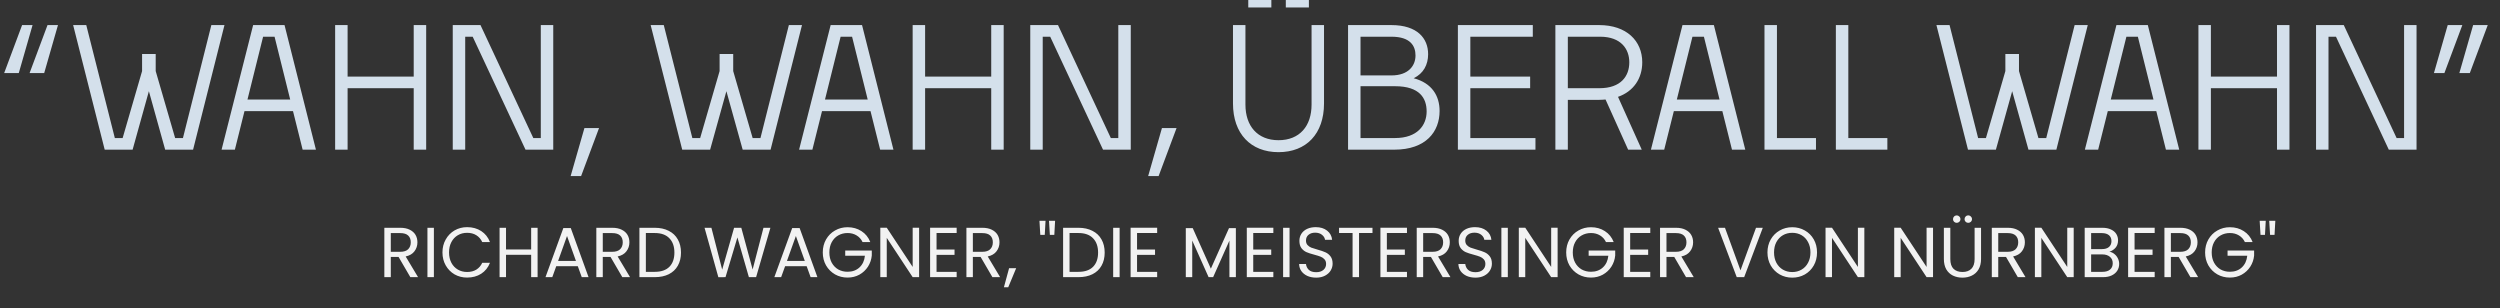
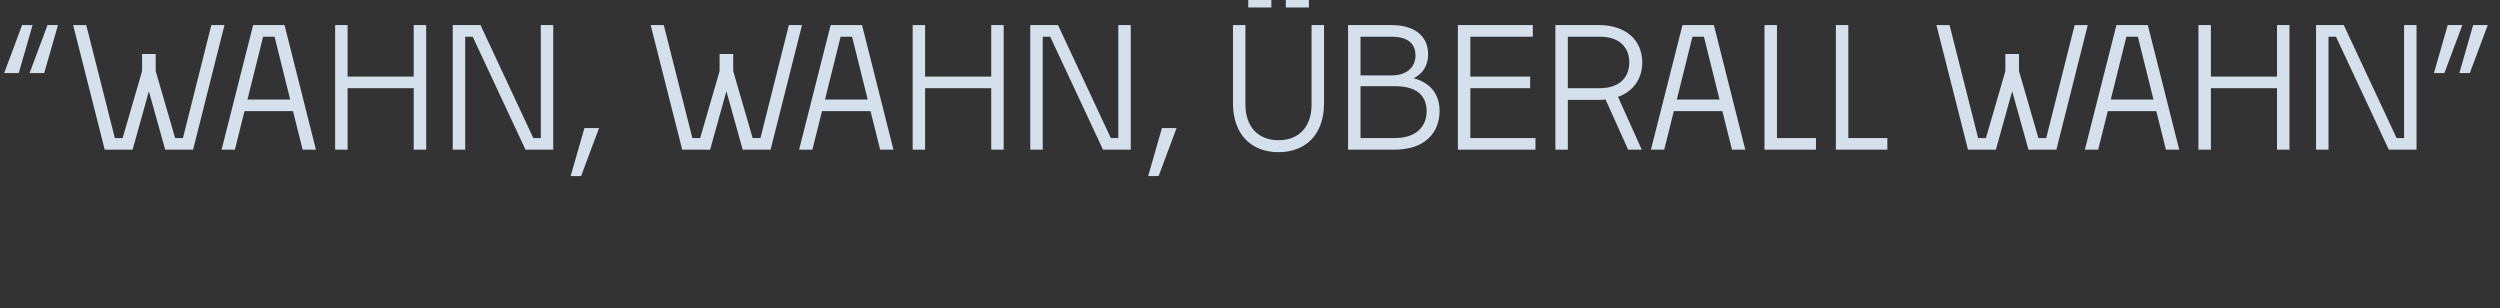
<svg xmlns="http://www.w3.org/2000/svg" width="706" height="87" viewBox="0 0 706 87" fill="none">
  <rect x="0" y="0" width="706" height="87" fill="#333333" stroke="none" />
-   <path d="M1.173 20.641L6.239 7.084H9.195L5.301 20.641H1.173ZM8.35 20.641L13.417 7.084H16.372L12.478 20.641H8.35ZM46.644 42.267L42.046 25.754L37.449 42.267H29.568L20.655 7.084H24.361L32.43 38.983H34.634L40.123 20.078V15.246H43.97V20.078L49.458 38.983H51.663L59.685 7.084H63.391L54.525 42.267H46.644ZM85.465 42.267L82.744 31.384H69.046L66.326 42.267H62.573L71.486 7.084H80.352L89.218 42.267H85.465ZM74.3 10.367L69.891 28.1H81.947L77.537 10.367H74.3ZM116.832 42.267V24.91H98.162V42.267H94.643V7.084H98.162V21.626H116.832V7.084H120.351V42.267H116.832ZM131.375 42.267H127.857V7.084H135.691L150.609 38.983H152.72V7.084H156.238V42.267H148.404L133.486 10.367H131.375V42.267ZM164.103 49.726H161.147L165.041 36.169H169.169L164.103 49.726ZM209.733 42.267L205.136 25.754L200.539 42.267H192.658L183.745 7.084H187.451L195.519 38.983H197.724L203.213 20.078V15.246H207.059V20.078L212.548 38.983H214.753L222.775 7.084H226.481L217.614 42.267H209.733ZM248.555 42.267L245.834 31.384H232.136L229.415 42.267H225.662L234.575 7.084H243.442L252.308 42.267H248.555ZM237.39 10.367L232.98 28.1H245.037L240.627 10.367H237.39ZM279.922 42.267V24.91H261.251V42.267H257.733V7.084H261.251V21.626H279.922V7.084H283.44V42.267H279.922ZM294.465 42.267H290.947V7.084H298.781L313.698 38.983H315.809V7.084H319.328V42.267H311.494L296.576 10.367H294.465V42.267ZM327.192 49.726H324.237L328.131 36.169H332.259L327.192 49.726ZM369.633 2.111H363.112V8.12352e-06H369.633V2.111ZM359.031 2.111H352.511V8.12352e-06H359.031V2.111ZM373.902 29.226C373.902 37.764 368.929 42.971 361.048 42.971C353.214 42.971 348.195 37.764 348.195 29.226V7.084H351.713V29.554C351.713 35.559 355.091 39.593 361.048 39.593C367.053 39.593 370.384 35.559 370.384 29.554V7.084H373.902V29.226ZM406.54 31.337C406.54 37.154 402.74 42.267 393.733 42.267H380.692V7.084H392.936C400.254 7.084 403.303 10.836 403.303 15.293C403.303 18.295 401.989 20.735 399.222 22.095C404.382 23.456 406.54 27.068 406.54 31.337ZM392.936 10.367H384.21V21.298H392.936C397.814 21.298 399.738 18.483 399.738 15.668C399.738 12.994 398.33 10.367 392.936 10.367ZM393.968 24.347H384.21V38.983H393.968C400.254 38.983 402.881 35.371 402.881 31.477C402.881 27.771 400.957 24.347 393.968 24.347ZM433.614 38.983V42.267H411.706V7.084H432.863V10.367H415.225V21.626H432.113V24.91H415.225V38.983H433.614ZM451.671 28.194H442.757V42.267H439.239V7.084H451.624C459.317 7.084 463.774 11.54 463.774 17.592C463.774 22.142 461.334 25.801 456.925 27.349L463.633 42.267H459.786L453.406 28.1C452.843 28.147 452.28 28.194 451.671 28.194ZM451.858 10.367H442.757V24.91H451.671C457.769 24.91 460.115 21.485 460.115 17.592C460.115 13.886 457.816 10.367 451.858 10.367ZM489.112 42.267L486.391 31.384H472.693L469.972 42.267H466.22L475.133 7.084H483.999L492.865 42.267H489.112ZM477.947 10.367L473.538 28.1H485.594L481.184 10.367H477.947ZM512.833 38.983V42.267H498.29V7.084H501.809V38.983H512.833ZM532.99 38.983V42.267H518.448V7.084H521.966V38.983H532.99ZM572.837 42.267L568.24 25.754L563.642 42.267H555.761L546.848 7.084H550.554L558.623 38.983H560.828L566.316 20.078V15.246H570.163V20.078L575.652 38.983H577.857L585.878 7.084H589.584L580.718 42.267H572.837ZM611.659 42.267L608.938 31.384H595.24L592.519 42.267H588.766L597.679 7.084H606.545L615.412 42.267H611.659ZM600.494 10.367L596.084 28.1H608.14L603.731 10.367H600.494ZM643.026 42.267V24.91H624.355V42.267H620.837V7.084H624.355V21.626H643.026V7.084H646.544V42.267H643.026ZM657.569 42.267H654.05V7.084H661.884L676.802 38.983H678.913V7.084H682.431V42.267H674.597L659.68 10.367H657.569V42.267ZM697.474 20.641H694.518L698.412 7.084H702.54L697.474 20.641ZM690.296 20.641H687.341L691.234 7.084H695.363L690.296 20.641Z" fill="#D4E0EB" />
-   <path d="M115.88 78.267L112.56 72.567H110.36V78.267H108.54V64.327H113.04C114.093 64.327 114.98 64.507 115.7 64.867C116.433 65.227 116.98 65.714 117.34 66.327C117.7 66.94 117.88 67.64 117.88 68.427C117.88 69.387 117.6 70.234 117.04 70.967C116.493 71.7 115.667 72.187 114.56 72.427L118.06 78.267H115.88ZM110.36 71.107H113.04C114.027 71.107 114.767 70.867 115.26 70.387C115.753 69.894 116 69.24 116 68.427C116 67.6 115.753 66.96 115.26 66.507C114.78 66.054 114.04 65.827 113.04 65.827H110.36V71.107ZM122.528 64.327V78.267H120.708V64.327H122.528ZM124.95 71.287C124.95 69.927 125.257 68.707 125.87 67.627C126.483 66.534 127.317 65.68 128.37 65.067C129.437 64.454 130.617 64.147 131.91 64.147C133.43 64.147 134.757 64.514 135.89 65.247C137.023 65.98 137.85 67.02 138.37 68.367H136.19C135.803 67.527 135.243 66.88 134.51 66.427C133.79 65.974 132.923 65.747 131.91 65.747C130.937 65.747 130.063 65.974 129.29 66.427C128.517 66.88 127.91 67.527 127.47 68.367C127.03 69.194 126.81 70.167 126.81 71.287C126.81 72.394 127.03 73.367 127.47 74.207C127.91 75.034 128.517 75.674 129.29 76.127C130.063 76.58 130.937 76.807 131.91 76.807C132.923 76.807 133.79 76.587 134.51 76.147C135.243 75.694 135.803 75.047 136.19 74.207H138.37C137.85 75.54 137.023 76.574 135.89 77.307C134.757 78.027 133.43 78.387 131.91 78.387C130.617 78.387 129.437 78.087 128.37 77.487C127.317 76.874 126.483 76.027 125.87 74.947C125.257 73.867 124.95 72.647 124.95 71.287ZM151.819 64.327V78.267H149.999V71.947H142.899V78.267H141.079V64.327H142.899V70.447H149.999V64.327H151.819ZM163.167 75.167H157.087L155.967 78.267H154.047L159.087 64.407H161.187L166.207 78.267H164.287L163.167 75.167ZM162.647 73.687L160.127 66.647L157.607 73.687H162.647ZM175.743 78.267L172.423 72.567H170.223V78.267H168.403V64.327H172.903C173.957 64.327 174.843 64.507 175.563 64.867C176.297 65.227 176.843 65.714 177.203 66.327C177.563 66.94 177.743 67.64 177.743 68.427C177.743 69.387 177.463 70.234 176.903 70.967C176.357 71.7 175.53 72.187 174.423 72.427L177.923 78.267H175.743ZM170.223 71.107H172.903C173.89 71.107 174.63 70.867 175.123 70.387C175.617 69.894 175.863 69.24 175.863 68.427C175.863 67.6 175.617 66.96 175.123 66.507C174.643 66.054 173.903 65.827 172.903 65.827H170.223V71.107ZM184.911 64.327C186.431 64.327 187.745 64.614 188.851 65.187C189.971 65.747 190.825 66.554 191.411 67.607C192.011 68.66 192.311 69.9 192.311 71.327C192.311 72.754 192.011 73.994 191.411 75.047C190.825 76.087 189.971 76.887 188.851 77.447C187.745 77.994 186.431 78.267 184.911 78.267H180.571V64.327H184.911ZM184.911 76.767C186.711 76.767 188.085 76.294 189.031 75.347C189.978 74.387 190.451 73.047 190.451 71.327C190.451 69.594 189.971 68.24 189.011 67.267C188.065 66.294 186.698 65.807 184.911 65.807H182.391V76.767H184.911ZM217.564 64.327L213.524 78.267H211.484L208.244 67.047L204.884 78.267L202.864 78.287L198.964 64.327H200.904L203.944 76.147L207.304 64.327H209.344L212.544 76.107L215.604 64.327H217.564ZM227.796 75.167H221.716L220.596 78.267H218.676L223.716 64.407H225.816L230.836 78.267H228.916L227.796 75.167ZM227.276 73.687L224.756 66.647L222.236 73.687H227.276ZM243.592 68.367C243.206 67.554 242.646 66.927 241.912 66.487C241.179 66.034 240.326 65.807 239.352 65.807C238.379 65.807 237.499 66.034 236.712 66.487C235.939 66.927 235.326 67.567 234.872 68.407C234.432 69.234 234.212 70.194 234.212 71.287C234.212 72.38 234.432 73.34 234.872 74.167C235.326 74.994 235.939 75.634 236.712 76.087C237.499 76.527 238.379 76.747 239.352 76.747C240.712 76.747 241.832 76.34 242.712 75.527C243.592 74.714 244.106 73.614 244.252 72.227H238.692V70.747H246.192V72.147C246.086 73.294 245.726 74.347 245.112 75.307C244.499 76.254 243.692 77.007 242.692 77.567C241.692 78.114 240.579 78.387 239.352 78.387C238.059 78.387 236.879 78.087 235.812 77.487C234.746 76.874 233.899 76.027 233.272 74.947C232.659 73.867 232.352 72.647 232.352 71.287C232.352 69.927 232.659 68.707 233.272 67.627C233.899 66.534 234.746 65.687 235.812 65.087C236.879 64.474 238.059 64.167 239.352 64.167C240.832 64.167 242.139 64.534 243.272 65.267C244.419 66 245.252 67.034 245.772 68.367H243.592ZM259.559 78.267H257.739L250.419 67.167V78.267H248.599V64.307H250.419L257.739 75.387V64.307H259.559V78.267ZM264.481 65.807V70.467H269.561V71.967H264.481V76.767H270.161V78.267H262.661V64.307H270.161V65.807H264.481ZM280.255 78.267L276.935 72.567H274.735V78.267H272.915V64.327H277.415C278.468 64.327 279.355 64.507 280.075 64.867C280.808 65.227 281.355 65.714 281.715 66.327C282.075 66.94 282.255 67.64 282.255 68.427C282.255 69.387 281.975 70.234 281.415 70.967C280.868 71.7 280.042 72.187 278.935 72.427L282.435 78.267H280.255ZM274.735 71.107H277.415C278.402 71.107 279.142 70.867 279.635 70.387C280.128 69.894 280.375 69.24 280.375 68.427C280.375 67.6 280.128 66.96 279.635 66.507C279.155 66.054 278.415 65.827 277.415 65.827H274.735V71.107ZM286.963 75.747L284.723 81.127H283.503L284.963 75.747H286.963ZM295.26 62.347L295.04 66.327H293.78L293.54 62.347H295.26ZM297.96 62.347L297.74 66.327H296.48L296.24 62.347H297.96ZM304.56 64.327C306.08 64.327 307.393 64.614 308.5 65.187C309.62 65.747 310.473 66.554 311.06 67.607C311.66 68.66 311.96 69.9 311.96 71.327C311.96 72.754 311.66 73.994 311.06 75.047C310.473 76.087 309.62 76.887 308.5 77.447C307.393 77.994 306.08 78.267 304.56 78.267H300.22V64.327H304.56ZM304.56 76.767C306.36 76.767 307.733 76.294 308.68 75.347C309.626 74.387 310.1 73.047 310.1 71.327C310.1 69.594 309.62 68.24 308.66 67.267C307.713 66.294 306.346 65.807 304.56 65.807H302.04V76.767H304.56ZM316.18 64.327V78.267H314.36V64.327H316.18ZM321.102 65.807V70.467H326.182V71.967H321.102V76.767H326.782V78.267H319.282V64.307H326.782V65.807H321.102ZM349.008 64.427V78.267H347.188V67.947L342.588 78.267H341.308L336.688 67.927V78.267H334.868V64.427H336.828L341.948 75.867L347.068 64.427H349.008ZM353.915 65.807V70.467H358.995V71.967H353.915V76.767H359.595V78.267H352.095V64.307H359.595V65.807H353.915ZM364.169 64.327V78.267H362.349V64.327H364.169ZM371.69 78.407C370.77 78.407 369.944 78.247 369.21 77.927C368.49 77.594 367.924 77.14 367.51 76.567C367.097 75.98 366.884 75.307 366.87 74.547H368.81C368.877 75.2 369.144 75.754 369.61 76.207C370.09 76.647 370.784 76.867 371.69 76.867C372.557 76.867 373.237 76.654 373.73 76.227C374.237 75.787 374.49 75.227 374.49 74.547C374.49 74.014 374.344 73.58 374.05 73.247C373.757 72.914 373.39 72.66 372.95 72.487C372.51 72.314 371.917 72.127 371.17 71.927C370.25 71.687 369.51 71.447 368.95 71.207C368.404 70.967 367.93 70.594 367.53 70.087C367.144 69.567 366.95 68.874 366.95 68.007C366.95 67.247 367.144 66.574 367.53 65.987C367.917 65.4 368.457 64.947 369.15 64.627C369.857 64.307 370.664 64.147 371.57 64.147C372.877 64.147 373.944 64.474 374.77 65.127C375.61 65.78 376.084 66.647 376.19 67.727H374.19C374.124 67.194 373.844 66.727 373.35 66.327C372.857 65.914 372.204 65.707 371.39 65.707C370.63 65.707 370.01 65.907 369.53 66.307C369.05 66.694 368.81 67.24 368.81 67.947C368.81 68.454 368.95 68.867 369.23 69.187C369.524 69.507 369.877 69.754 370.29 69.927C370.717 70.087 371.31 70.274 372.07 70.487C372.99 70.74 373.73 70.994 374.29 71.247C374.85 71.487 375.33 71.867 375.73 72.387C376.13 72.894 376.33 73.587 376.33 74.467C376.33 75.147 376.15 75.787 375.79 76.387C375.43 76.987 374.897 77.474 374.19 77.847C373.484 78.22 372.65 78.407 371.69 78.407ZM387.589 64.327V65.807H383.789V78.267H381.969V65.807H378.149V64.327H387.589ZM391.649 65.807V70.467H396.729V71.967H391.649V76.767H397.329V78.267H389.829V64.307H397.329V65.807H391.649ZM407.423 78.267L404.103 72.567H401.903V78.267H400.083V64.327H404.583C405.636 64.327 406.523 64.507 407.243 64.867C407.976 65.227 408.523 65.714 408.883 66.327C409.243 66.94 409.423 67.64 409.423 68.427C409.423 69.387 409.143 70.234 408.583 70.967C408.036 71.7 407.21 72.187 406.103 72.427L409.603 78.267H407.423ZM401.903 71.107H404.583C405.57 71.107 406.31 70.867 406.803 70.387C407.296 69.894 407.543 69.24 407.543 68.427C407.543 67.6 407.296 66.96 406.803 66.507C406.323 66.054 405.583 65.827 404.583 65.827H401.903V71.107ZM416.671 78.407C415.751 78.407 414.924 78.247 414.191 77.927C413.471 77.594 412.904 77.14 412.491 76.567C412.078 75.98 411.864 75.307 411.851 74.547H413.791C413.858 75.2 414.124 75.754 414.591 76.207C415.071 76.647 415.764 76.867 416.671 76.867C417.538 76.867 418.218 76.654 418.711 76.227C419.218 75.787 419.471 75.227 419.471 74.547C419.471 74.014 419.324 73.58 419.031 73.247C418.738 72.914 418.371 72.66 417.931 72.487C417.491 72.314 416.898 72.127 416.151 71.927C415.231 71.687 414.491 71.447 413.931 71.207C413.384 70.967 412.911 70.594 412.511 70.087C412.124 69.567 411.931 68.874 411.931 68.007C411.931 67.247 412.124 66.574 412.511 65.987C412.898 65.4 413.438 64.947 414.131 64.627C414.838 64.307 415.644 64.147 416.551 64.147C417.858 64.147 418.924 64.474 419.751 65.127C420.591 65.78 421.064 66.647 421.171 67.727H419.171C419.104 67.194 418.824 66.727 418.331 66.327C417.838 65.914 417.184 65.707 416.371 65.707C415.611 65.707 414.991 65.907 414.511 66.307C414.031 66.694 413.791 67.24 413.791 67.947C413.791 68.454 413.931 68.867 414.211 69.187C414.504 69.507 414.858 69.754 415.271 69.927C415.698 70.087 416.291 70.274 417.051 70.487C417.971 70.74 418.711 70.994 419.271 71.247C419.831 71.487 420.311 71.867 420.711 72.387C421.111 72.894 421.311 73.587 421.311 74.467C421.311 75.147 421.131 75.787 420.771 76.387C420.411 76.987 419.878 77.474 419.171 77.847C418.464 78.22 417.631 78.407 416.671 78.407ZM425.809 64.327V78.267H423.989V64.327H425.809ZM439.871 78.267H438.051L430.731 67.167V78.267H428.911V64.307H430.731L438.051 75.387V64.307H439.871V78.267ZM453.534 68.367C453.147 67.554 452.587 66.927 451.854 66.487C451.12 66.034 450.267 65.807 449.294 65.807C448.32 65.807 447.44 66.034 446.654 66.487C445.88 66.927 445.267 67.567 444.814 68.407C444.374 69.234 444.154 70.194 444.154 71.287C444.154 72.38 444.374 73.34 444.814 74.167C445.267 74.994 445.88 75.634 446.654 76.087C447.44 76.527 448.32 76.747 449.294 76.747C450.654 76.747 451.774 76.34 452.654 75.527C453.534 74.714 454.047 73.614 454.194 72.227H448.634V70.747H456.134V72.147C456.027 73.294 455.667 74.347 455.054 75.307C454.44 76.254 453.634 77.007 452.634 77.567C451.634 78.114 450.52 78.387 449.294 78.387C448 78.387 446.82 78.087 445.754 77.487C444.687 76.874 443.84 76.027 443.214 74.947C442.6 73.867 442.294 72.647 442.294 71.287C442.294 69.927 442.6 68.707 443.214 67.627C443.84 66.534 444.687 65.687 445.754 65.087C446.82 64.474 448 64.167 449.294 64.167C450.774 64.167 452.08 64.534 453.214 65.267C454.36 66 455.194 67.034 455.714 68.367H453.534ZM460.36 65.807V70.467H465.44V71.967H460.36V76.767H466.04V78.267H458.54V64.307H466.04V65.807H460.36ZM476.134 78.267L472.814 72.567H470.614V78.267H468.794V64.327H473.294C474.347 64.327 475.234 64.507 475.954 64.867C476.687 65.227 477.234 65.714 477.594 66.327C477.954 66.94 478.134 67.64 478.134 68.427C478.134 69.387 477.854 70.234 477.294 70.967C476.747 71.7 475.921 72.187 474.814 72.427L478.314 78.267H476.134ZM470.614 71.107H473.294C474.281 71.107 475.021 70.867 475.514 70.387C476.007 69.894 476.254 69.24 476.254 68.427C476.254 67.6 476.007 66.96 475.514 66.507C475.034 66.054 474.294 65.827 473.294 65.827H470.614V71.107ZM497.814 64.327L492.554 78.267H490.454L485.194 64.327H487.134L491.514 76.347L495.894 64.327H497.814ZM506.13 78.407C504.836 78.407 503.656 78.107 502.59 77.507C501.523 76.894 500.676 76.047 500.05 74.967C499.436 73.874 499.13 72.647 499.13 71.287C499.13 69.927 499.436 68.707 500.05 67.627C500.676 66.534 501.523 65.687 502.59 65.087C503.656 64.474 504.836 64.167 506.13 64.167C507.436 64.167 508.623 64.474 509.69 65.087C510.756 65.687 511.596 66.527 512.21 67.607C512.823 68.687 513.13 69.914 513.13 71.287C513.13 72.66 512.823 73.887 512.21 74.967C511.596 76.047 510.756 76.894 509.69 77.507C508.623 78.107 507.436 78.407 506.13 78.407ZM506.13 76.827C507.103 76.827 507.976 76.6 508.75 76.147C509.536 75.694 510.15 75.047 510.59 74.207C511.043 73.367 511.27 72.394 511.27 71.287C511.27 70.167 511.043 69.194 510.59 68.367C510.15 67.527 509.543 66.88 508.77 66.427C507.996 65.974 507.116 65.747 506.13 65.747C505.143 65.747 504.263 65.974 503.49 66.427C502.716 66.88 502.103 67.527 501.65 68.367C501.21 69.194 500.99 70.167 500.99 71.287C500.99 72.394 501.21 73.367 501.65 74.207C502.103 75.047 502.716 75.694 503.49 76.147C504.276 76.6 505.156 76.827 506.13 76.827ZM526.492 78.267H524.672L517.352 67.167V78.267H515.532V64.307H517.352L524.672 75.387V64.307H526.492V78.267ZM545.887 78.267H544.067L536.747 67.167V78.267H534.927V64.307H536.747L544.067 75.387V64.307H545.887V78.267ZM550.769 64.327V73.147C550.769 74.387 551.069 75.307 551.669 75.907C552.283 76.507 553.129 76.807 554.209 76.807C555.276 76.807 556.109 76.507 556.709 75.907C557.323 75.307 557.629 74.387 557.629 73.147V64.327H559.449V73.127C559.449 74.287 559.216 75.267 558.749 76.067C558.283 76.854 557.649 77.44 556.849 77.827C556.063 78.214 555.176 78.407 554.189 78.407C553.203 78.407 552.309 78.214 551.509 77.827C550.723 77.44 550.096 76.854 549.629 76.067C549.176 75.267 548.949 74.287 548.949 73.127V64.327H550.769ZM552.589 62.927C552.296 62.927 552.043 62.827 551.829 62.627C551.629 62.427 551.529 62.18 551.529 61.887C551.529 61.594 551.629 61.347 551.829 61.147C552.043 60.934 552.296 60.827 552.589 60.827C552.869 60.827 553.109 60.934 553.309 61.147C553.523 61.347 553.629 61.594 553.629 61.887C553.629 62.18 553.523 62.427 553.309 62.627C553.109 62.827 552.869 62.927 552.589 62.927ZM555.829 62.927C555.536 62.927 555.289 62.827 555.089 62.627C554.889 62.427 554.789 62.18 554.789 61.887C554.789 61.594 554.889 61.347 555.089 61.147C555.289 60.934 555.536 60.827 555.829 60.827C556.123 60.827 556.369 60.934 556.569 61.147C556.783 61.347 556.889 61.594 556.889 61.887C556.889 62.18 556.783 62.427 556.569 62.627C556.369 62.827 556.123 62.927 555.829 62.927ZM569.825 78.267L566.505 72.567H564.305V78.267H562.485V64.327H566.985C568.039 64.327 568.925 64.507 569.645 64.867C570.379 65.227 570.925 65.714 571.285 66.327C571.645 66.94 571.825 67.64 571.825 68.427C571.825 69.387 571.545 70.234 570.985 70.967C570.439 71.7 569.612 72.187 568.505 72.427L572.005 78.267H569.825ZM564.305 71.107H566.985C567.972 71.107 568.712 70.867 569.205 70.387C569.699 69.894 569.945 69.24 569.945 68.427C569.945 67.6 569.699 66.96 569.205 66.507C568.725 66.054 567.985 65.827 566.985 65.827H564.305V71.107ZM585.613 78.267H583.793L576.473 67.167V78.267H574.653V64.307H576.473L583.793 75.387V64.307H585.613V78.267ZM595.696 71.087C596.202 71.167 596.662 71.374 597.076 71.707C597.502 72.04 597.836 72.454 598.076 72.947C598.329 73.44 598.456 73.967 598.456 74.527C598.456 75.234 598.276 75.874 597.916 76.447C597.556 77.007 597.029 77.454 596.336 77.787C595.656 78.107 594.849 78.267 593.916 78.267H588.716V64.327H593.716C594.662 64.327 595.469 64.487 596.136 64.807C596.802 65.114 597.302 65.534 597.636 66.067C597.969 66.6 598.136 67.2 598.136 67.867C598.136 68.694 597.909 69.38 597.456 69.927C597.016 70.46 596.429 70.847 595.696 71.087ZM590.536 70.347H593.596C594.449 70.347 595.109 70.147 595.576 69.747C596.042 69.347 596.276 68.794 596.276 68.087C596.276 67.38 596.042 66.827 595.576 66.427C595.109 66.027 594.436 65.827 593.556 65.827H590.536V70.347ZM593.756 76.767C594.662 76.767 595.369 76.554 595.876 76.127C596.382 75.7 596.636 75.107 596.636 74.347C596.636 73.574 596.369 72.967 595.836 72.527C595.302 72.074 594.589 71.847 593.696 71.847H590.536V76.767H593.756ZM602.801 65.807V70.467H607.881V71.967H602.801V76.767H608.481V78.267H600.981V64.307H608.481V65.807H602.801ZM618.575 78.267L615.255 72.567H613.055V78.267H611.235V64.327H615.735C616.789 64.327 617.675 64.507 618.395 64.867C619.129 65.227 619.675 65.714 620.035 66.327C620.395 66.94 620.575 67.64 620.575 68.427C620.575 69.387 620.295 70.234 619.735 70.967C619.189 71.7 618.362 72.187 617.255 72.427L620.755 78.267H618.575ZM613.055 71.107H615.735C616.722 71.107 617.462 70.867 617.955 70.387C618.449 69.894 618.695 69.24 618.695 68.427C618.695 67.6 618.449 66.96 617.955 66.507C617.475 66.054 616.735 65.827 615.735 65.827H613.055V71.107ZM633.963 68.367C633.577 67.554 633.017 66.927 632.283 66.487C631.55 66.034 630.697 65.807 629.723 65.807C628.75 65.807 627.87 66.034 627.083 66.487C626.31 66.927 625.697 67.567 625.243 68.407C624.803 69.234 624.583 70.194 624.583 71.287C624.583 72.38 624.803 73.34 625.243 74.167C625.697 74.994 626.31 75.634 627.083 76.087C627.87 76.527 628.75 76.747 629.723 76.747C631.083 76.747 632.203 76.34 633.083 75.527C633.963 74.714 634.477 73.614 634.623 72.227H629.063V70.747H636.563V72.147C636.457 73.294 636.097 74.347 635.483 75.307C634.87 76.254 634.063 77.007 633.063 77.567C632.063 78.114 630.95 78.387 629.723 78.387C628.43 78.387 627.25 78.087 626.183 77.487C625.117 76.874 624.27 76.027 623.643 74.947C623.03 73.867 622.723 72.647 622.723 71.287C622.723 69.927 623.03 68.707 623.643 67.627C624.27 66.534 625.117 65.687 626.183 65.087C627.25 64.474 628.43 64.167 629.723 64.167C631.203 64.167 632.51 64.534 633.643 65.267C634.79 66 635.623 67.034 636.143 68.367H633.963ZM639.85 62.347L639.63 66.327H638.37L638.13 62.347H639.85ZM642.55 62.347L642.33 66.327H641.07L640.83 62.347H642.55Z" fill="#F2F2F2" />
+   <path d="M1.173 20.641L6.239 7.084H9.195L5.301 20.641H1.173M8.35 20.641L13.417 7.084H16.372L12.478 20.641H8.35ZM46.644 42.267L42.046 25.754L37.449 42.267H29.568L20.655 7.084H24.361L32.43 38.983H34.634L40.123 20.078V15.246H43.97V20.078L49.458 38.983H51.663L59.685 7.084H63.391L54.525 42.267H46.644ZM85.465 42.267L82.744 31.384H69.046L66.326 42.267H62.573L71.486 7.084H80.352L89.218 42.267H85.465ZM74.3 10.367L69.891 28.1H81.947L77.537 10.367H74.3ZM116.832 42.267V24.91H98.162V42.267H94.643V7.084H98.162V21.626H116.832V7.084H120.351V42.267H116.832ZM131.375 42.267H127.857V7.084H135.691L150.609 38.983H152.72V7.084H156.238V42.267H148.404L133.486 10.367H131.375V42.267ZM164.103 49.726H161.147L165.041 36.169H169.169L164.103 49.726ZM209.733 42.267L205.136 25.754L200.539 42.267H192.658L183.745 7.084H187.451L195.519 38.983H197.724L203.213 20.078V15.246H207.059V20.078L212.548 38.983H214.753L222.775 7.084H226.481L217.614 42.267H209.733ZM248.555 42.267L245.834 31.384H232.136L229.415 42.267H225.662L234.575 7.084H243.442L252.308 42.267H248.555ZM237.39 10.367L232.98 28.1H245.037L240.627 10.367H237.39ZM279.922 42.267V24.91H261.251V42.267H257.733V7.084H261.251V21.626H279.922V7.084H283.44V42.267H279.922ZM294.465 42.267H290.947V7.084H298.781L313.698 38.983H315.809V7.084H319.328V42.267H311.494L296.576 10.367H294.465V42.267ZM327.192 49.726H324.237L328.131 36.169H332.259L327.192 49.726ZM369.633 2.111H363.112V8.12352e-06H369.633V2.111ZM359.031 2.111H352.511V8.12352e-06H359.031V2.111ZM373.902 29.226C373.902 37.764 368.929 42.971 361.048 42.971C353.214 42.971 348.195 37.764 348.195 29.226V7.084H351.713V29.554C351.713 35.559 355.091 39.593 361.048 39.593C367.053 39.593 370.384 35.559 370.384 29.554V7.084H373.902V29.226ZM406.54 31.337C406.54 37.154 402.74 42.267 393.733 42.267H380.692V7.084H392.936C400.254 7.084 403.303 10.836 403.303 15.293C403.303 18.295 401.989 20.735 399.222 22.095C404.382 23.456 406.54 27.068 406.54 31.337ZM392.936 10.367H384.21V21.298H392.936C397.814 21.298 399.738 18.483 399.738 15.668C399.738 12.994 398.33 10.367 392.936 10.367ZM393.968 24.347H384.21V38.983H393.968C400.254 38.983 402.881 35.371 402.881 31.477C402.881 27.771 400.957 24.347 393.968 24.347ZM433.614 38.983V42.267H411.706V7.084H432.863V10.367H415.225V21.626H432.113V24.91H415.225V38.983H433.614ZM451.671 28.194H442.757V42.267H439.239V7.084H451.624C459.317 7.084 463.774 11.54 463.774 17.592C463.774 22.142 461.334 25.801 456.925 27.349L463.633 42.267H459.786L453.406 28.1C452.843 28.147 452.28 28.194 451.671 28.194ZM451.858 10.367H442.757V24.91H451.671C457.769 24.91 460.115 21.485 460.115 17.592C460.115 13.886 457.816 10.367 451.858 10.367ZM489.112 42.267L486.391 31.384H472.693L469.972 42.267H466.22L475.133 7.084H483.999L492.865 42.267H489.112ZM477.947 10.367L473.538 28.1H485.594L481.184 10.367H477.947ZM512.833 38.983V42.267H498.29V7.084H501.809V38.983H512.833ZM532.99 38.983V42.267H518.448V7.084H521.966V38.983H532.99ZM572.837 42.267L568.24 25.754L563.642 42.267H555.761L546.848 7.084H550.554L558.623 38.983H560.828L566.316 20.078V15.246H570.163V20.078L575.652 38.983H577.857L585.878 7.084H589.584L580.718 42.267H572.837ZM611.659 42.267L608.938 31.384H595.24L592.519 42.267H588.766L597.679 7.084H606.545L615.412 42.267H611.659ZM600.494 10.367L596.084 28.1H608.14L603.731 10.367H600.494ZM643.026 42.267V24.91H624.355V42.267H620.837V7.084H624.355V21.626H643.026V7.084H646.544V42.267H643.026ZM657.569 42.267H654.05V7.084H661.884L676.802 38.983H678.913V7.084H682.431V42.267H674.597L659.68 10.367H657.569V42.267ZM697.474 20.641H694.518L698.412 7.084H702.54L697.474 20.641ZM690.296 20.641H687.341L691.234 7.084H695.363L690.296 20.641Z" fill="#D4E0EB" />
</svg>